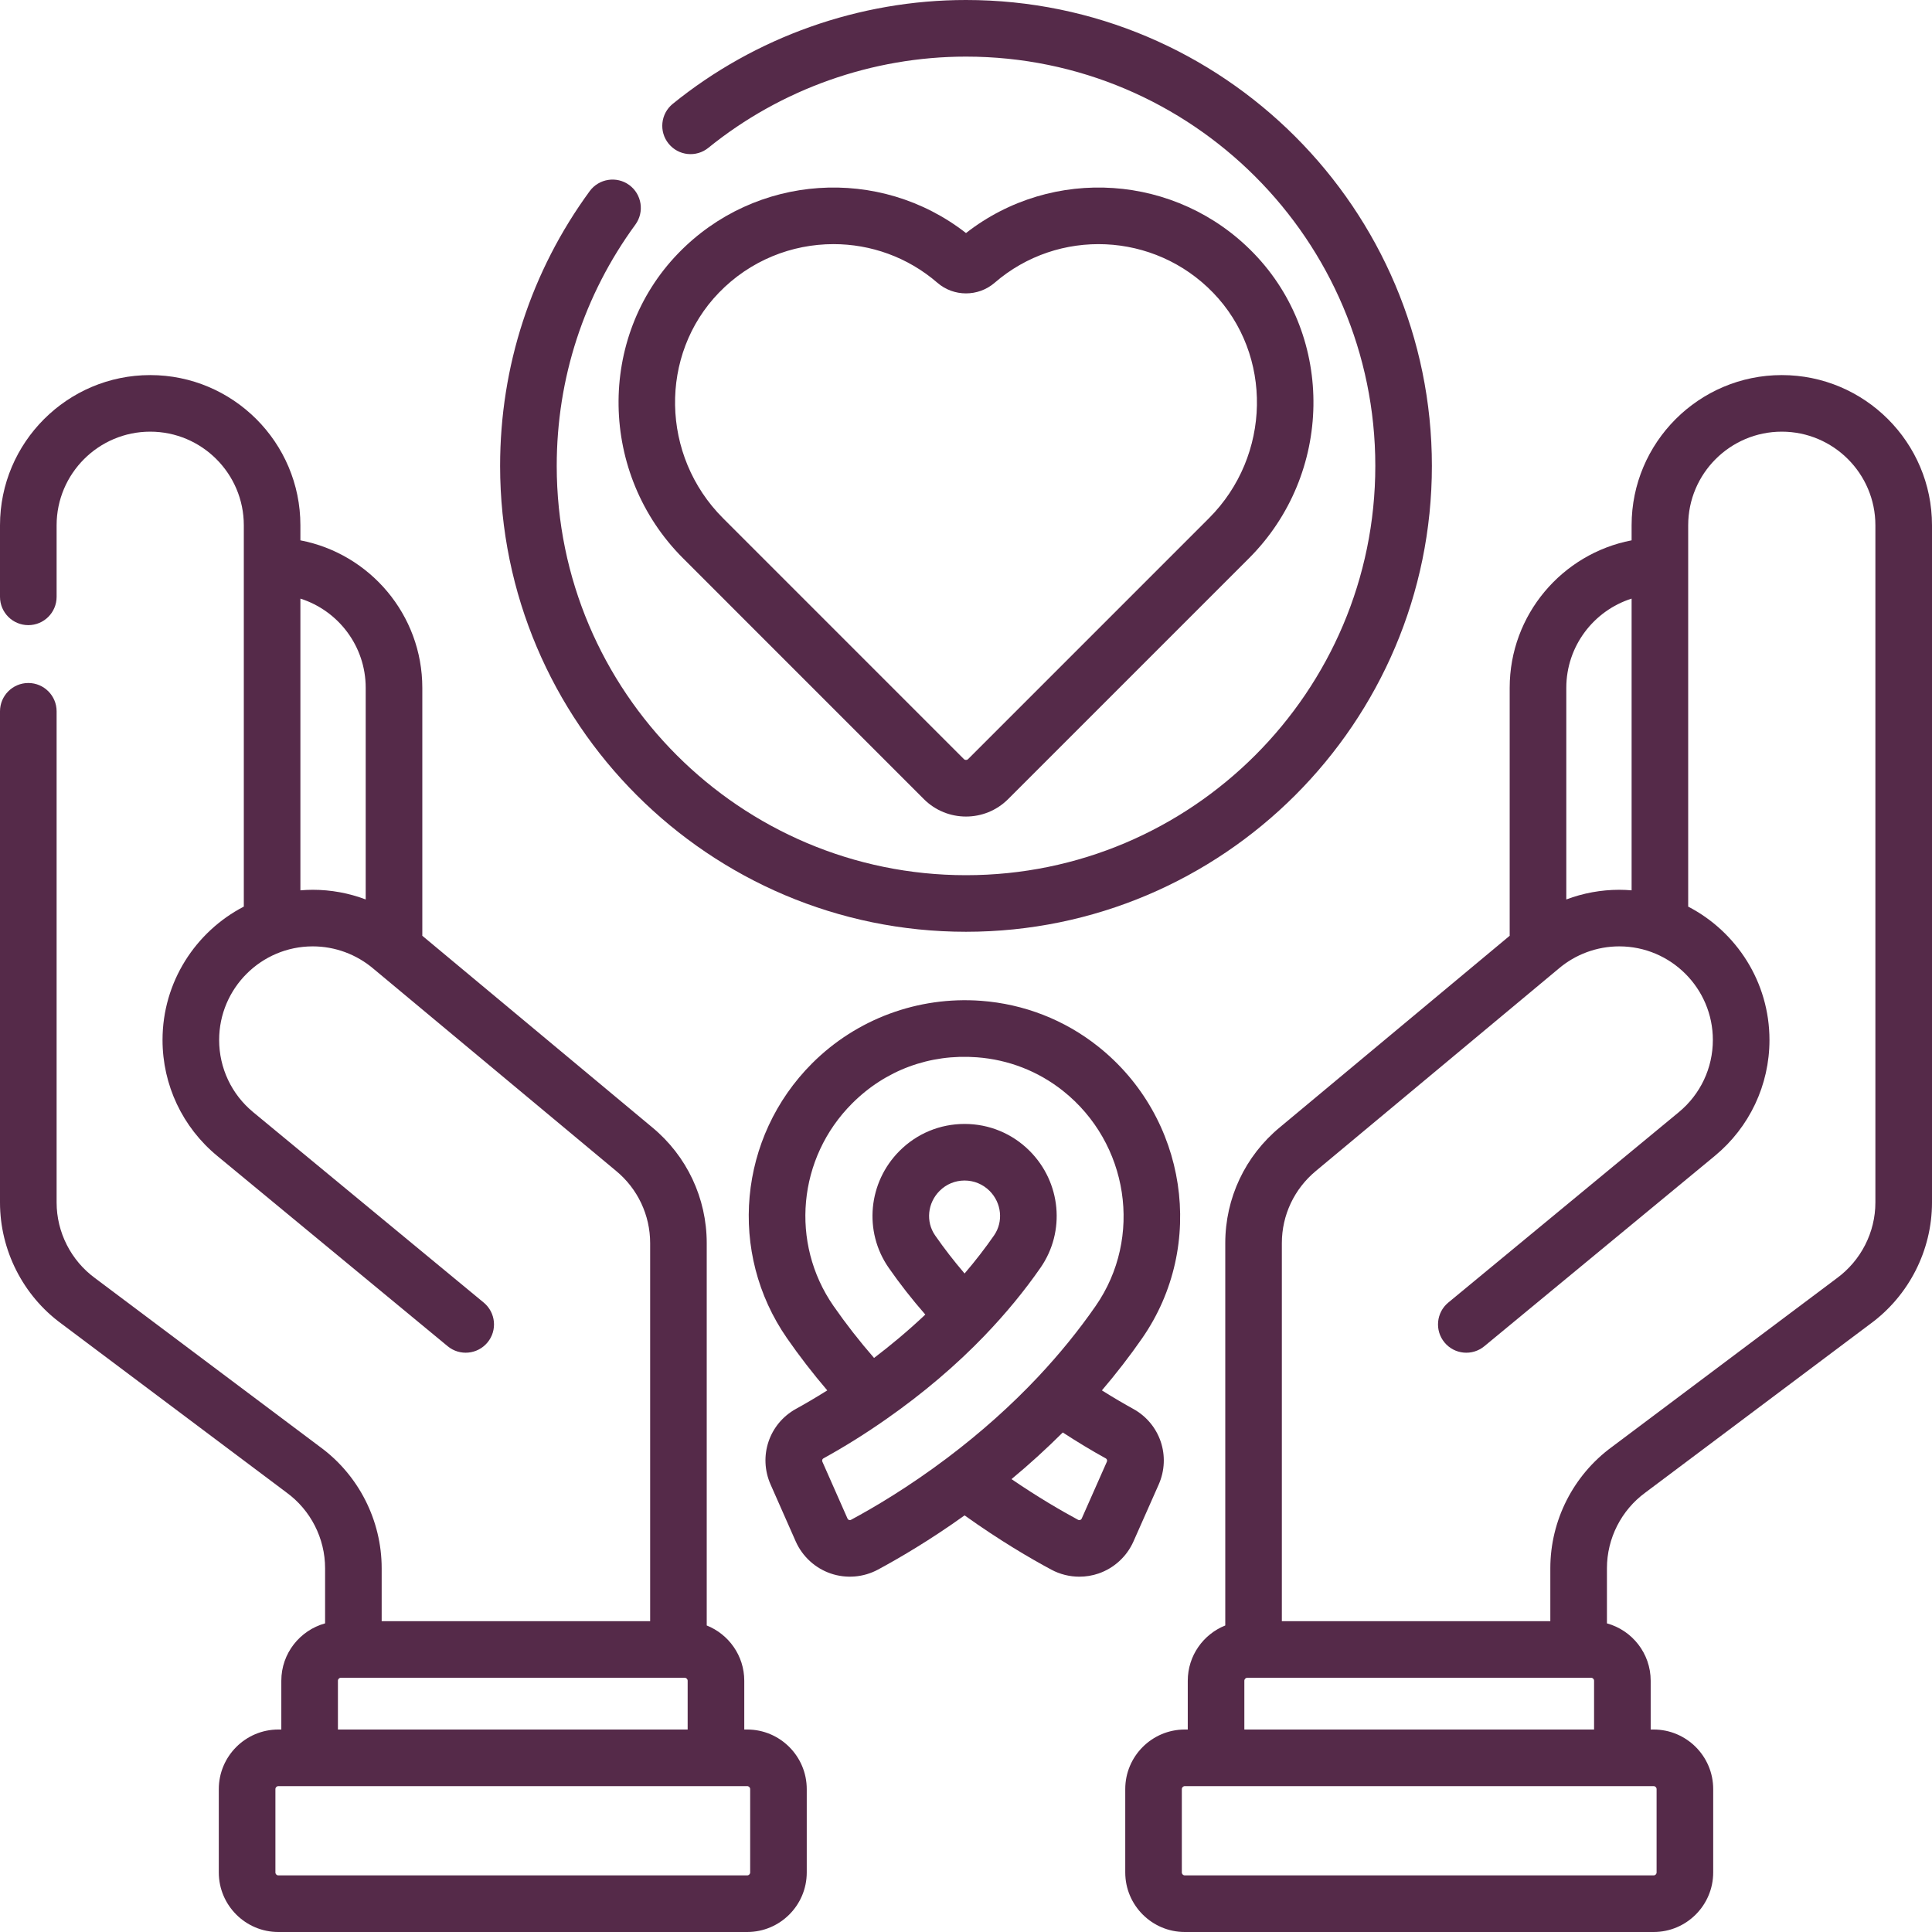
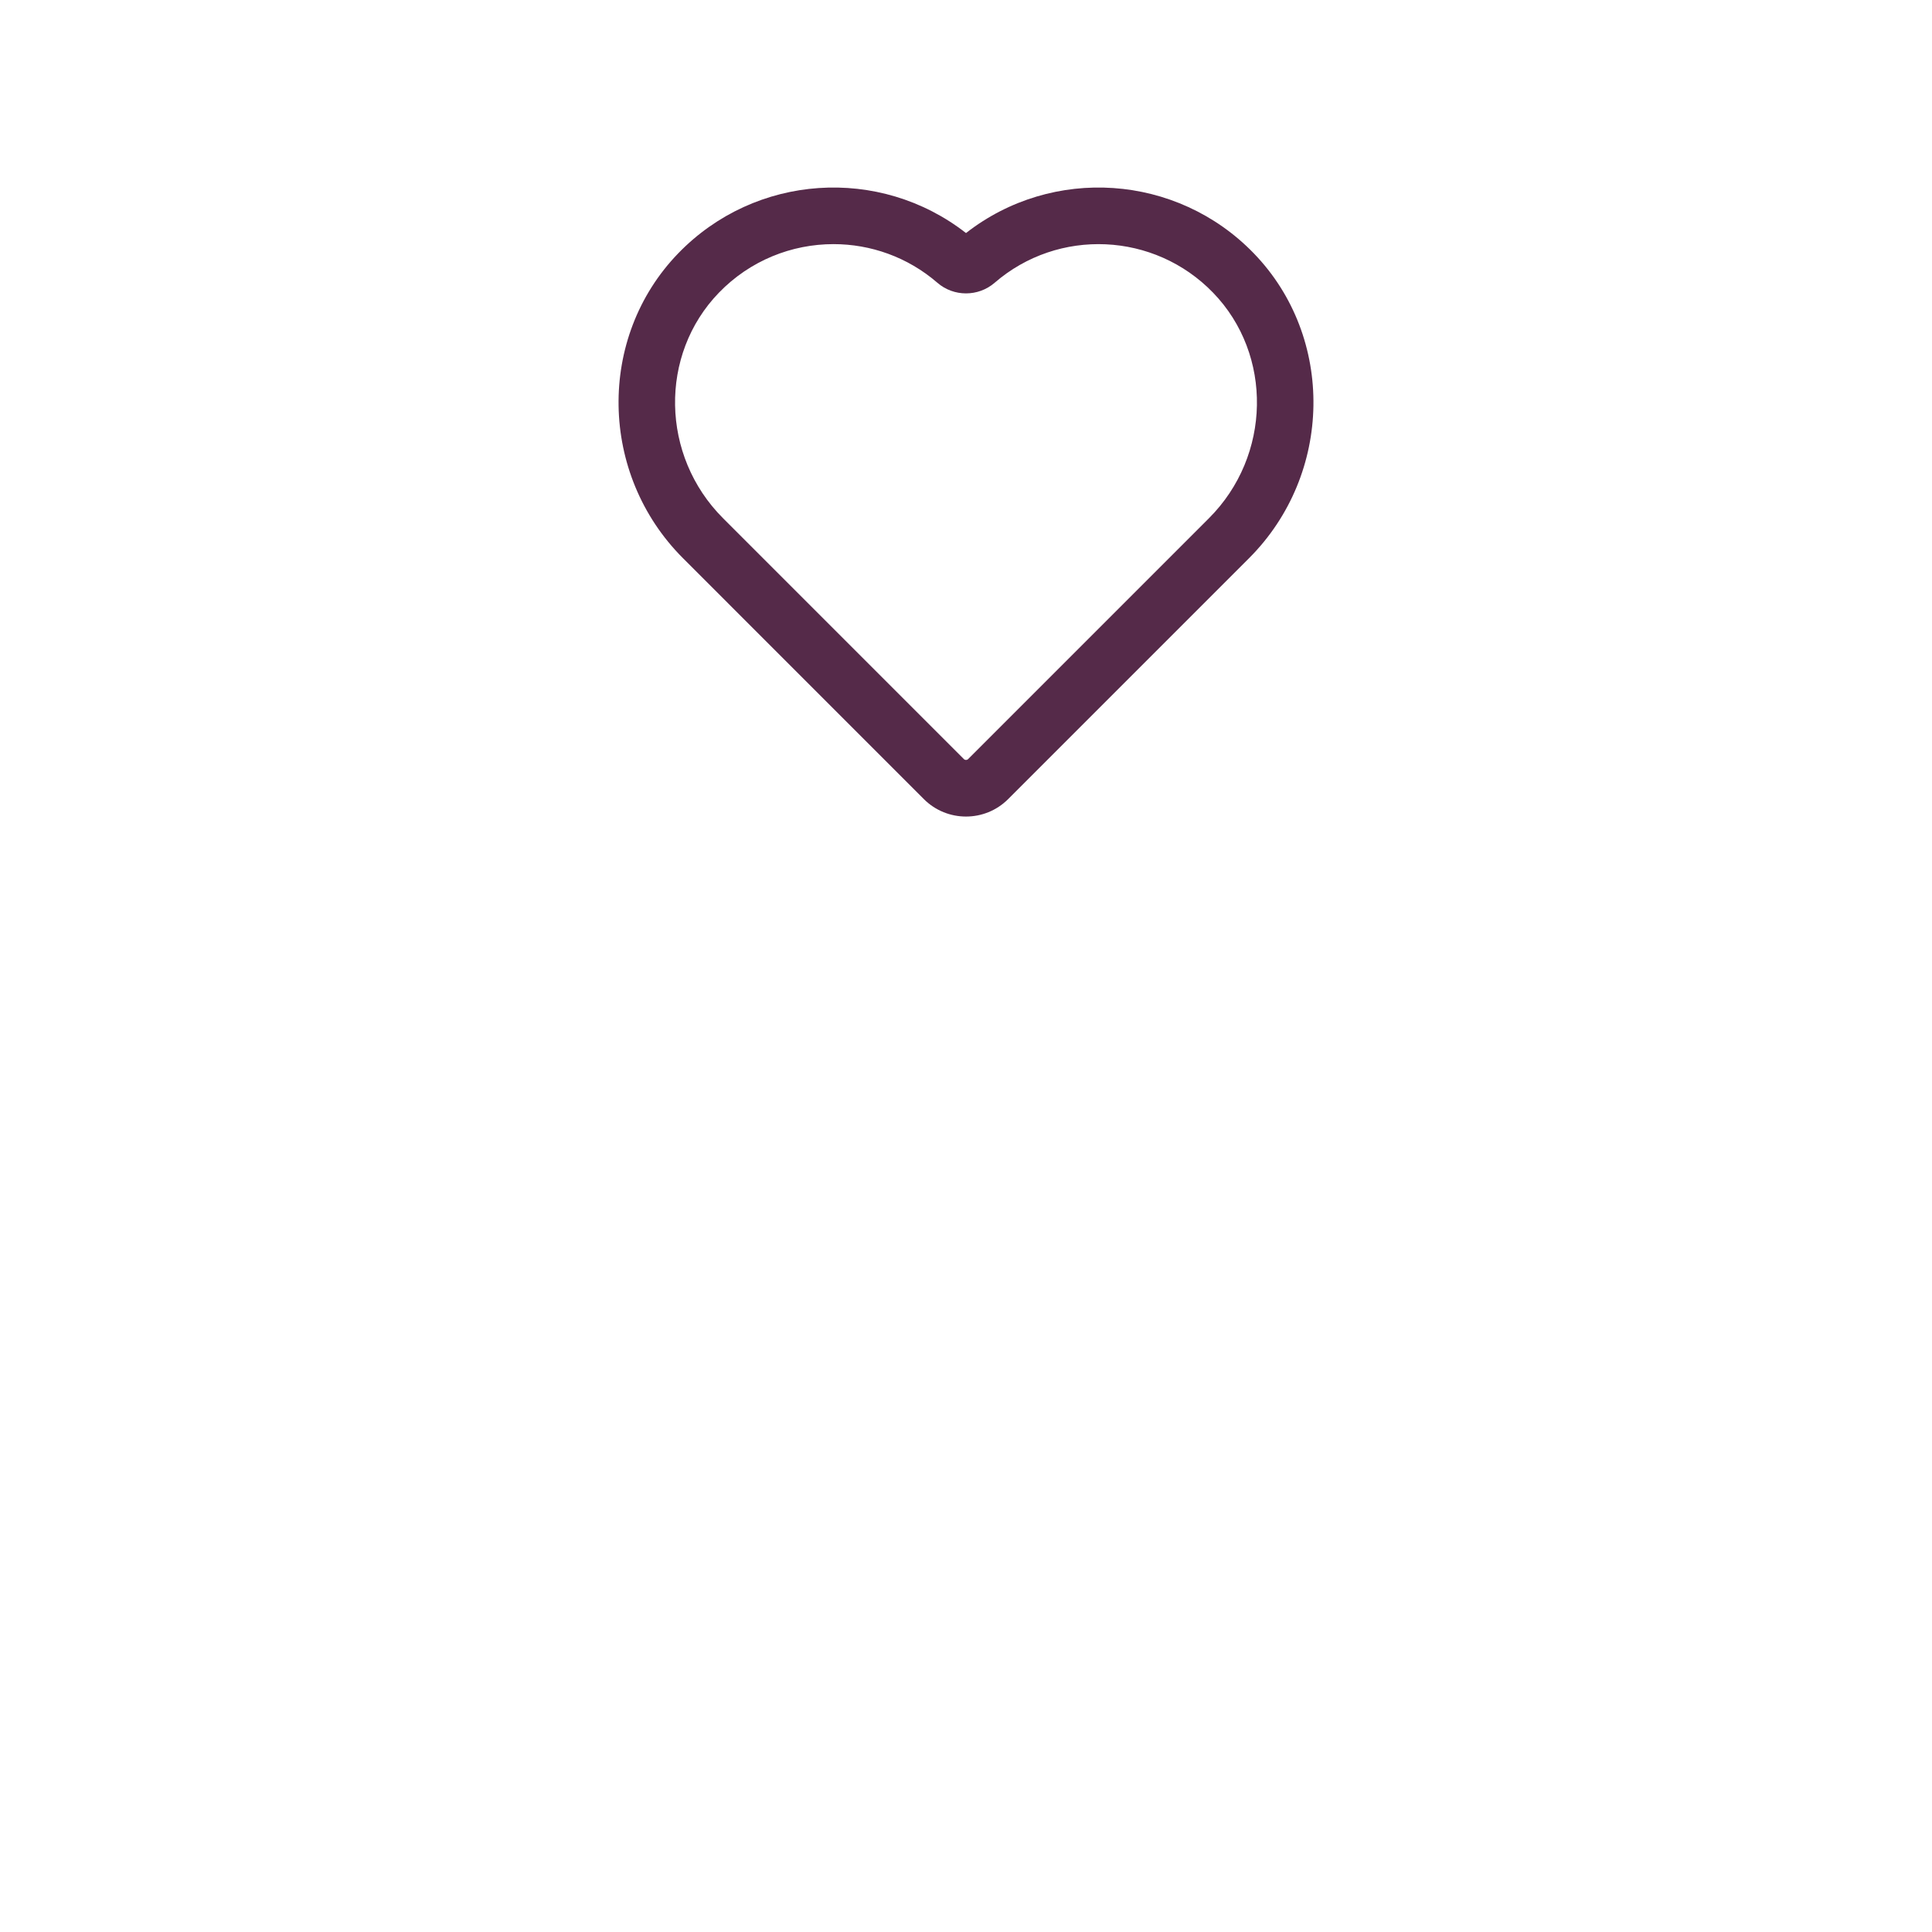
<svg xmlns="http://www.w3.org/2000/svg" width="56" height="56" viewBox="0 0 56 56" fill="none">
-   <path d="M51.646 10.872C49.246 10.872 47.293 12.825 47.293 15.225V15.662C45.283 16.047 43.759 17.817 43.759 19.936V27.108C43.759 27.113 43.76 27.118 43.76 27.123L37.099 32.674C36.092 33.505 35.515 34.729 35.515 36.033V47.115C34.879 47.369 34.428 47.991 34.428 48.717V50.131H34.342C33.39 50.131 32.616 50.906 32.616 51.857V54.273C32.616 55.225 33.39 56 34.342 56H47.932C48.884 56 49.658 55.225 49.658 54.273V51.857C49.658 50.906 48.884 50.131 47.932 50.131H47.846V48.717C47.846 47.924 47.308 47.255 46.578 47.054V45.455C46.578 44.591 46.995 43.77 47.696 43.26C47.699 43.258 47.702 43.256 47.705 43.253L54.212 38.373C55.331 37.555 56 36.24 56 34.855V15.225C56 12.825 54.047 10.872 51.646 10.872ZM47.293 17.351V25.807C47.175 25.797 47.056 25.791 46.935 25.791C46.407 25.791 45.886 25.888 45.4 26.071V19.937C45.4 18.727 46.197 17.699 47.293 17.351ZM48.017 51.858V54.274C48.017 54.321 47.979 54.359 47.932 54.359H34.342C34.295 54.359 34.256 54.321 34.256 54.274V51.858C34.256 51.81 34.295 51.772 34.342 51.772H47.932C47.979 51.772 48.017 51.81 48.017 51.858ZM36.068 50.131V48.717C36.068 48.67 36.107 48.631 36.154 48.631H46.12C46.167 48.631 46.205 48.67 46.205 48.717V50.131H36.068ZM54.359 34.855C54.359 35.718 53.943 36.538 53.236 37.054L46.725 41.938C45.605 42.756 44.937 44.07 44.937 45.456V46.991H37.155V36.033C37.155 35.221 37.515 34.458 38.146 33.937L45.177 28.078C45.666 27.661 46.291 27.431 46.935 27.431C48.431 27.431 49.648 28.648 49.648 30.144C49.648 30.957 49.288 31.72 48.66 32.238L41.979 37.756C41.63 38.045 41.581 38.562 41.869 38.911C42.158 39.261 42.675 39.31 43.024 39.021L49.705 33.504C50.711 32.673 51.289 31.448 51.289 30.145C51.289 28.464 50.331 27.004 48.933 26.279V15.225C48.933 13.729 50.15 12.512 51.646 12.512C53.142 12.512 54.359 13.729 54.359 15.225V34.855H54.359Z" fill="#552A49" />
-   <path d="M21.658 50.131H21.573V48.717C21.573 47.991 21.121 47.369 20.485 47.115V36.033C20.485 34.729 19.908 33.505 18.904 32.676L12.24 27.123C12.24 27.118 12.241 27.113 12.241 27.108V19.937C12.241 17.817 10.717 16.047 8.707 15.662V15.225C8.707 12.825 6.754 10.872 4.354 10.872C1.953 10.872 0 12.825 0 15.225V17.299C0 17.753 0.368 18.12 0.821 18.12C1.274 18.12 1.641 17.753 1.641 17.299V15.225C1.641 13.729 2.858 12.512 4.354 12.512C5.85 12.512 7.067 13.729 7.067 15.225V26.278C5.669 27.004 4.711 28.464 4.711 30.144C4.711 31.448 5.289 32.673 6.295 33.503L12.976 39.021C13.325 39.31 13.842 39.26 14.131 38.911C14.42 38.562 14.37 38.045 14.021 37.756L7.34 32.238C6.712 31.72 6.352 30.957 6.352 30.144C6.352 28.648 7.569 27.431 9.065 27.431C9.709 27.431 10.334 27.661 10.83 28.084L17.857 33.939C18.485 34.457 18.845 35.221 18.845 36.033V46.991H11.063V45.456C11.063 44.07 10.395 42.755 9.275 41.938L2.756 37.048C2.058 36.538 1.641 35.718 1.641 34.855V20.618C1.641 20.165 1.274 19.797 0.821 19.797C0.368 19.797 0 20.165 0 20.618V34.855C0 36.24 0.669 37.555 1.78 38.367L8.295 43.254C8.298 43.256 8.301 43.258 8.304 43.261C9.005 43.77 9.423 44.591 9.423 45.456V47.054C8.692 47.256 8.154 47.924 8.154 48.717V50.131H8.068C7.117 50.131 6.342 50.906 6.342 51.858V54.274C6.342 55.226 7.117 56 8.068 56H21.658C22.61 56 23.384 55.226 23.384 54.274V51.858C23.384 50.906 22.61 50.131 21.658 50.131ZM8.707 25.807V17.351C9.804 17.699 10.6 18.727 10.6 19.936V26.071C10.113 25.887 9.593 25.791 9.065 25.791C8.944 25.791 8.825 25.797 8.707 25.807ZM9.795 48.717C9.795 48.67 9.833 48.631 9.88 48.631H19.846C19.893 48.631 19.932 48.67 19.932 48.717V50.131H9.795V48.717ZM21.744 54.274C21.744 54.321 21.705 54.359 21.658 54.359H8.068C8.021 54.359 7.983 54.321 7.983 54.274V51.858C7.983 51.81 8.021 51.772 8.068 51.772H21.658C21.705 51.772 21.744 51.81 21.744 51.858V54.274Z" fill="#552A49" />
  <path d="M19.796 16.179L26.779 23.163C27.116 23.5 27.558 23.668 28 23.668C28.442 23.668 28.884 23.5 29.221 23.163L36.205 16.179C38.638 13.745 38.7 9.782 36.343 7.344C34.108 5.034 30.503 4.801 28 6.755C25.497 4.801 21.892 5.034 19.658 7.344C17.3 9.782 17.362 13.745 19.796 16.179ZM20.837 8.485C21.741 7.55 22.949 7.076 24.16 7.076C25.231 7.076 26.305 7.447 27.173 8.198C27.644 8.606 28.355 8.606 28.828 8.198C30.677 6.598 33.46 6.724 35.163 8.485C36.902 10.283 36.849 13.214 35.044 15.019L28.061 22.003C28.027 22.036 27.973 22.036 27.939 22.003L20.956 15.019C19.151 13.214 19.098 10.283 20.837 8.485Z" fill="#552A49" />
-   <path d="M28 27.008C35.446 27.008 41.504 20.95 41.504 13.504C41.504 6.058 35.446 0 28 0C24.912 0 21.894 1.069 19.5 3.01C19.148 3.296 19.094 3.812 19.38 4.164C19.665 4.516 20.181 4.57 20.533 4.284C22.636 2.58 25.287 1.641 28 1.641C34.542 1.641 39.864 6.963 39.864 13.504C39.864 20.046 34.542 25.368 28 25.368C21.458 25.368 16.137 20.046 16.137 13.504C16.137 10.969 16.925 8.55 18.417 6.51C18.684 6.144 18.604 5.631 18.239 5.363C17.873 5.096 17.36 5.176 17.092 5.541C15.394 7.864 14.496 10.618 14.496 13.504C14.496 20.95 20.554 27.008 28 27.008Z" fill="#552A49" />
-   <path d="M32.845 40.836C32.613 40.708 32.301 40.529 31.939 40.301C32.359 39.808 32.751 39.302 33.107 38.788C34.974 36.097 34.412 32.384 31.83 30.333C30.855 29.559 29.682 29.102 28.436 29.009C26.611 28.874 24.827 29.535 23.539 30.822C21.4 32.962 21.093 36.312 22.811 38.788C23.167 39.302 23.558 39.808 23.979 40.301C23.618 40.528 23.307 40.707 23.075 40.835C22.292 41.266 21.974 42.21 22.336 43.03L23.064 44.678C23.257 45.114 23.626 45.453 24.077 45.608C24.528 45.763 25.028 45.722 25.448 45.496C26.053 45.17 26.948 44.648 27.959 43.924C28.971 44.648 29.865 45.171 30.471 45.496H30.471C30.723 45.632 31.004 45.701 31.286 45.701C31.473 45.701 31.661 45.671 31.841 45.609C32.291 45.455 32.661 45.116 32.854 44.68L33.584 43.033C33.947 42.213 33.63 41.268 32.845 40.836ZM24.67 44.051C24.663 44.056 24.641 44.067 24.61 44.057C24.578 44.046 24.568 44.023 24.565 44.015L23.837 42.368C23.821 42.332 23.834 42.29 23.867 42.272C24.477 41.936 25.092 41.552 25.692 41.131C26.762 40.383 27.717 39.57 28.551 38.702L28.55 38.702C29.152 38.075 29.694 37.417 30.161 36.744C30.889 35.694 30.755 34.27 29.843 33.358C29.34 32.855 28.671 32.578 27.959 32.578C27.247 32.578 26.578 32.855 26.075 33.358C25.163 34.27 25.029 35.695 25.757 36.744C26.078 37.207 26.435 37.662 26.822 38.105L26.82 38.104L26.82 38.104C26.306 38.59 25.798 39.009 25.335 39.361C24.909 38.871 24.515 38.366 24.159 37.853C22.894 36.029 23.122 33.561 24.7 31.983C25.663 31.019 26.947 30.544 28.315 30.646C29.232 30.714 30.094 31.05 30.81 31.618C32.717 33.133 33.134 35.871 31.759 37.853C31.272 38.556 30.713 39.244 30.099 39.898C30.096 39.9 30.094 39.903 30.092 39.906C29.311 40.736 28.433 41.521 27.465 42.252C27.465 42.252 27.465 42.252 27.465 42.252C26.336 43.104 25.322 43.701 24.67 44.051ZM27.235 34.518C27.428 34.325 27.685 34.218 27.959 34.218C28.232 34.218 28.489 34.325 28.683 34.518C29.034 34.869 29.088 35.412 28.813 35.809C28.554 36.182 28.268 36.552 27.959 36.913C27.65 36.552 27.364 36.182 27.105 35.809C26.829 35.412 26.884 34.869 27.235 34.518ZM32.083 42.369L31.354 44.016C31.351 44.023 31.34 44.046 31.309 44.057C31.278 44.068 31.256 44.056 31.248 44.052C30.769 43.794 30.093 43.402 29.319 42.873C29.843 42.439 30.337 41.987 30.805 41.521L30.805 41.521C31.221 41.791 31.644 42.048 32.053 42.273C32.086 42.291 32.099 42.333 32.083 42.369Z" fill="#552A49" />
</svg>